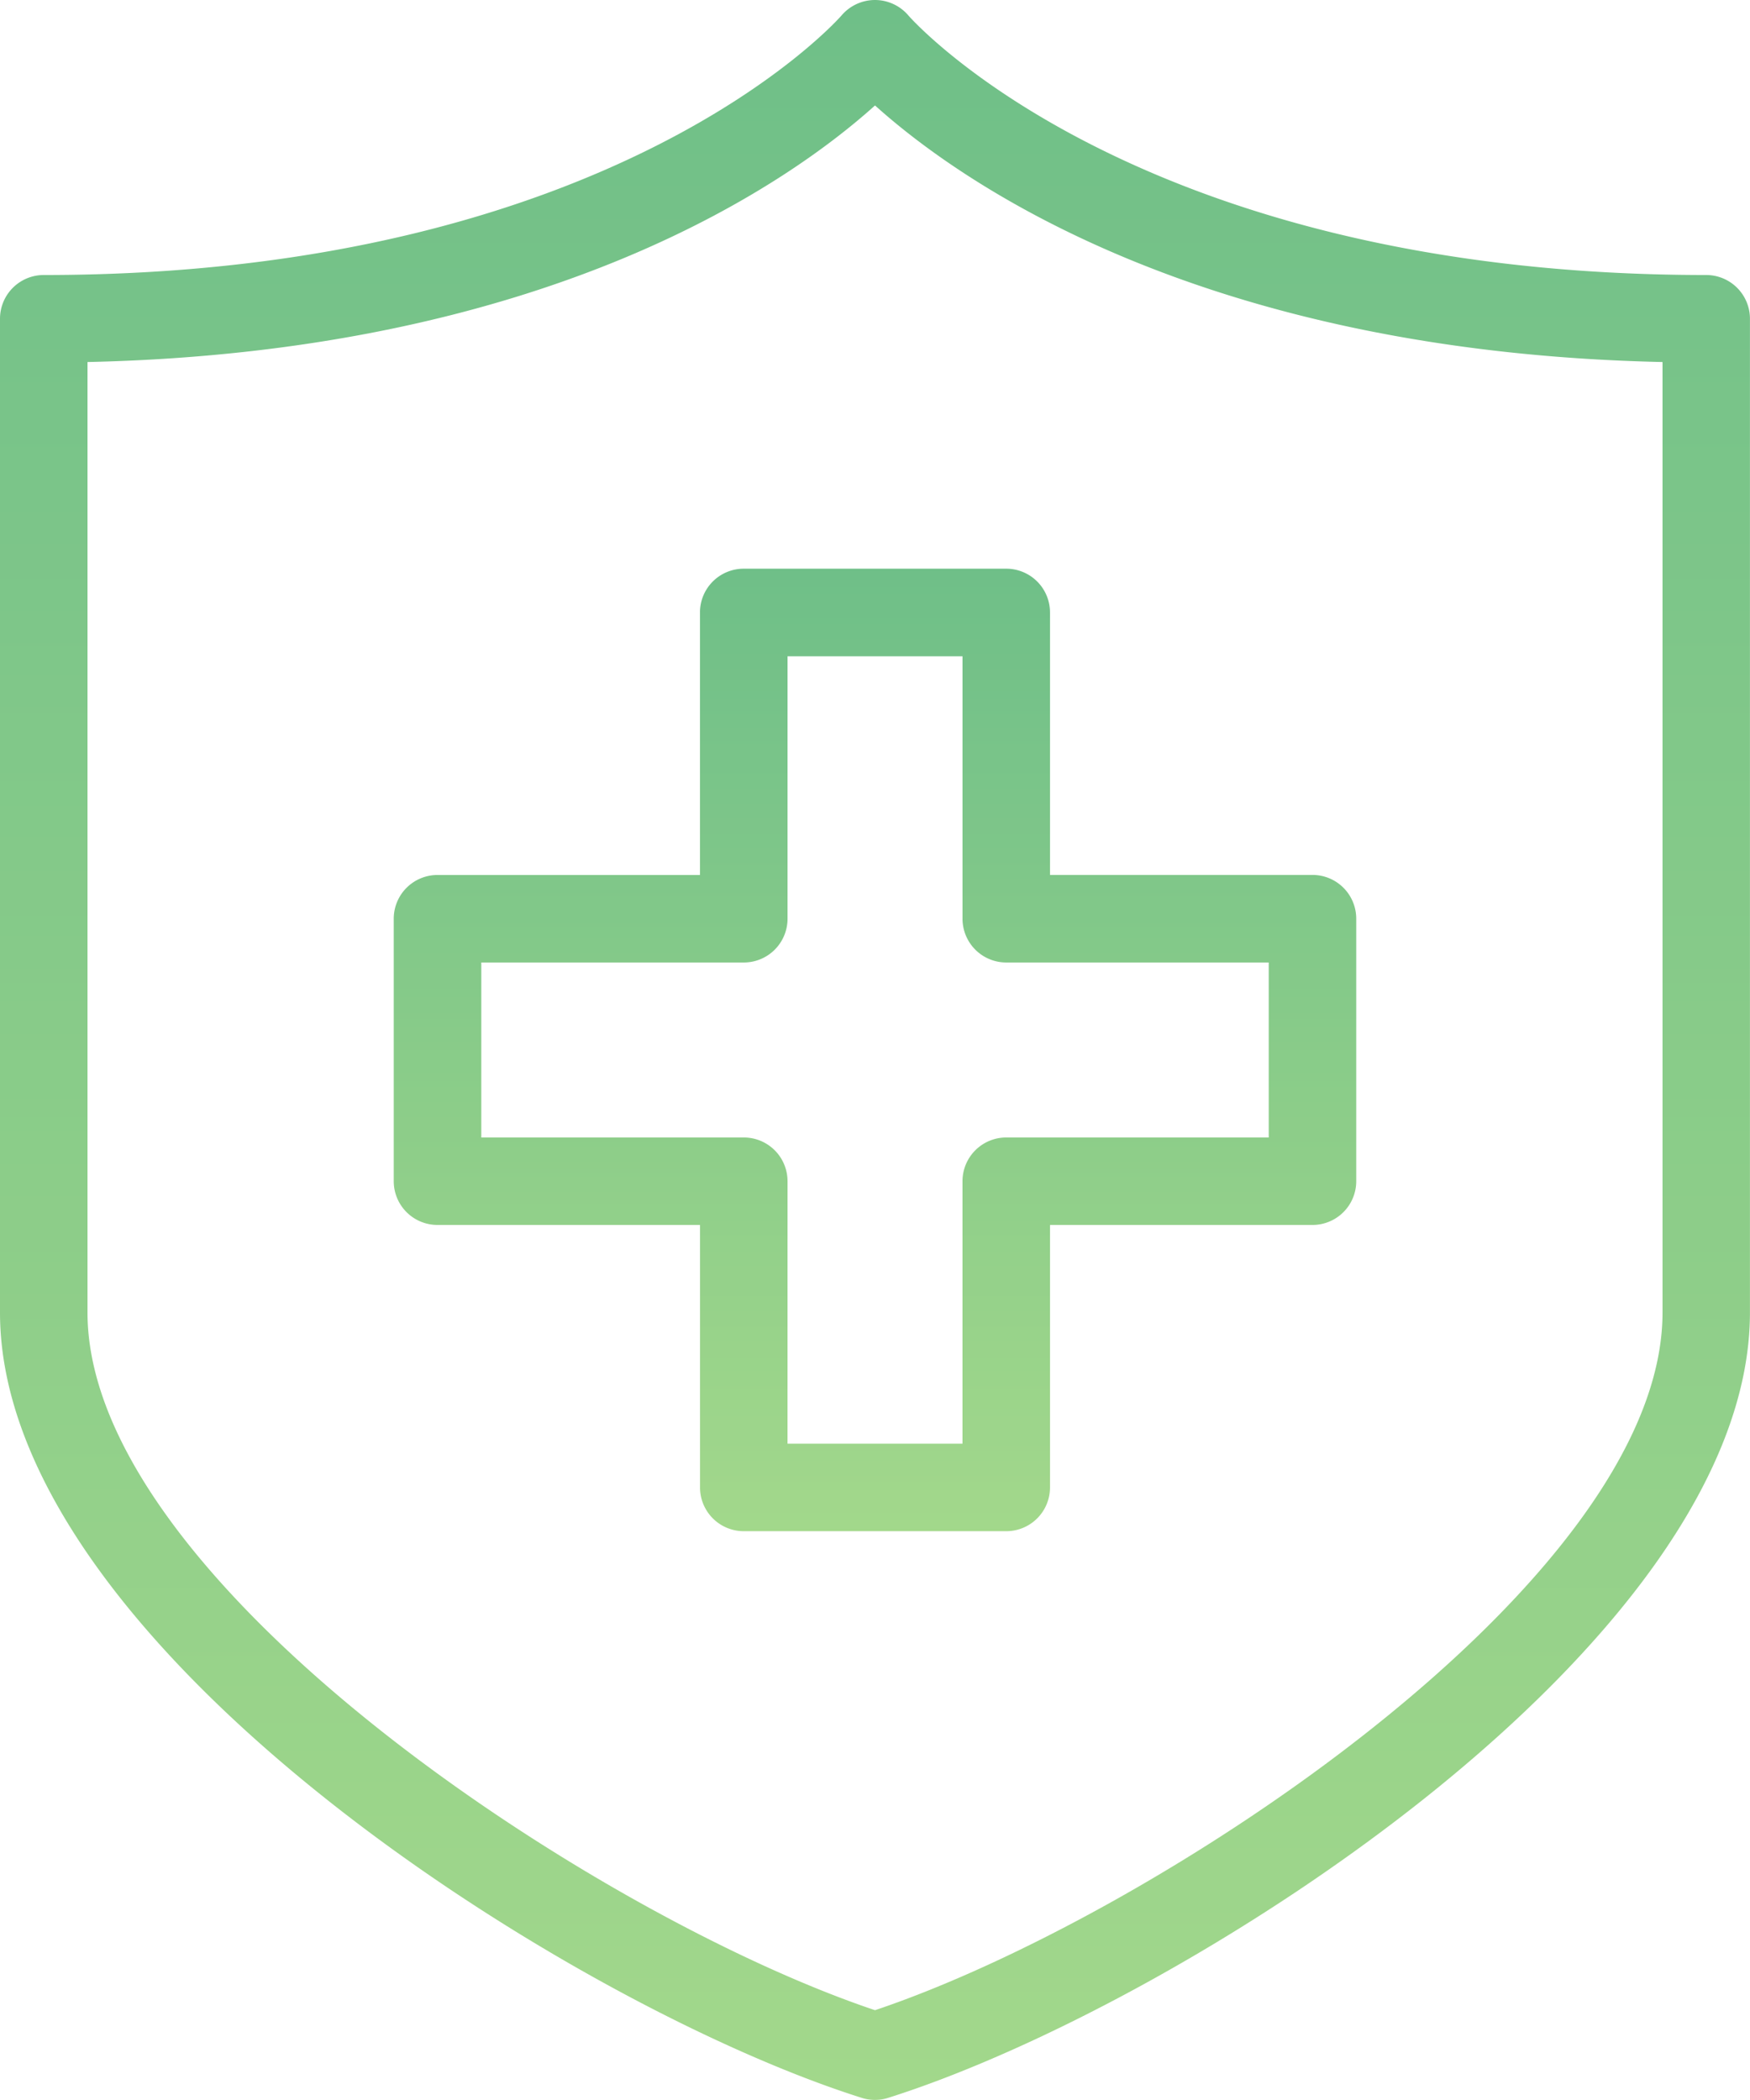
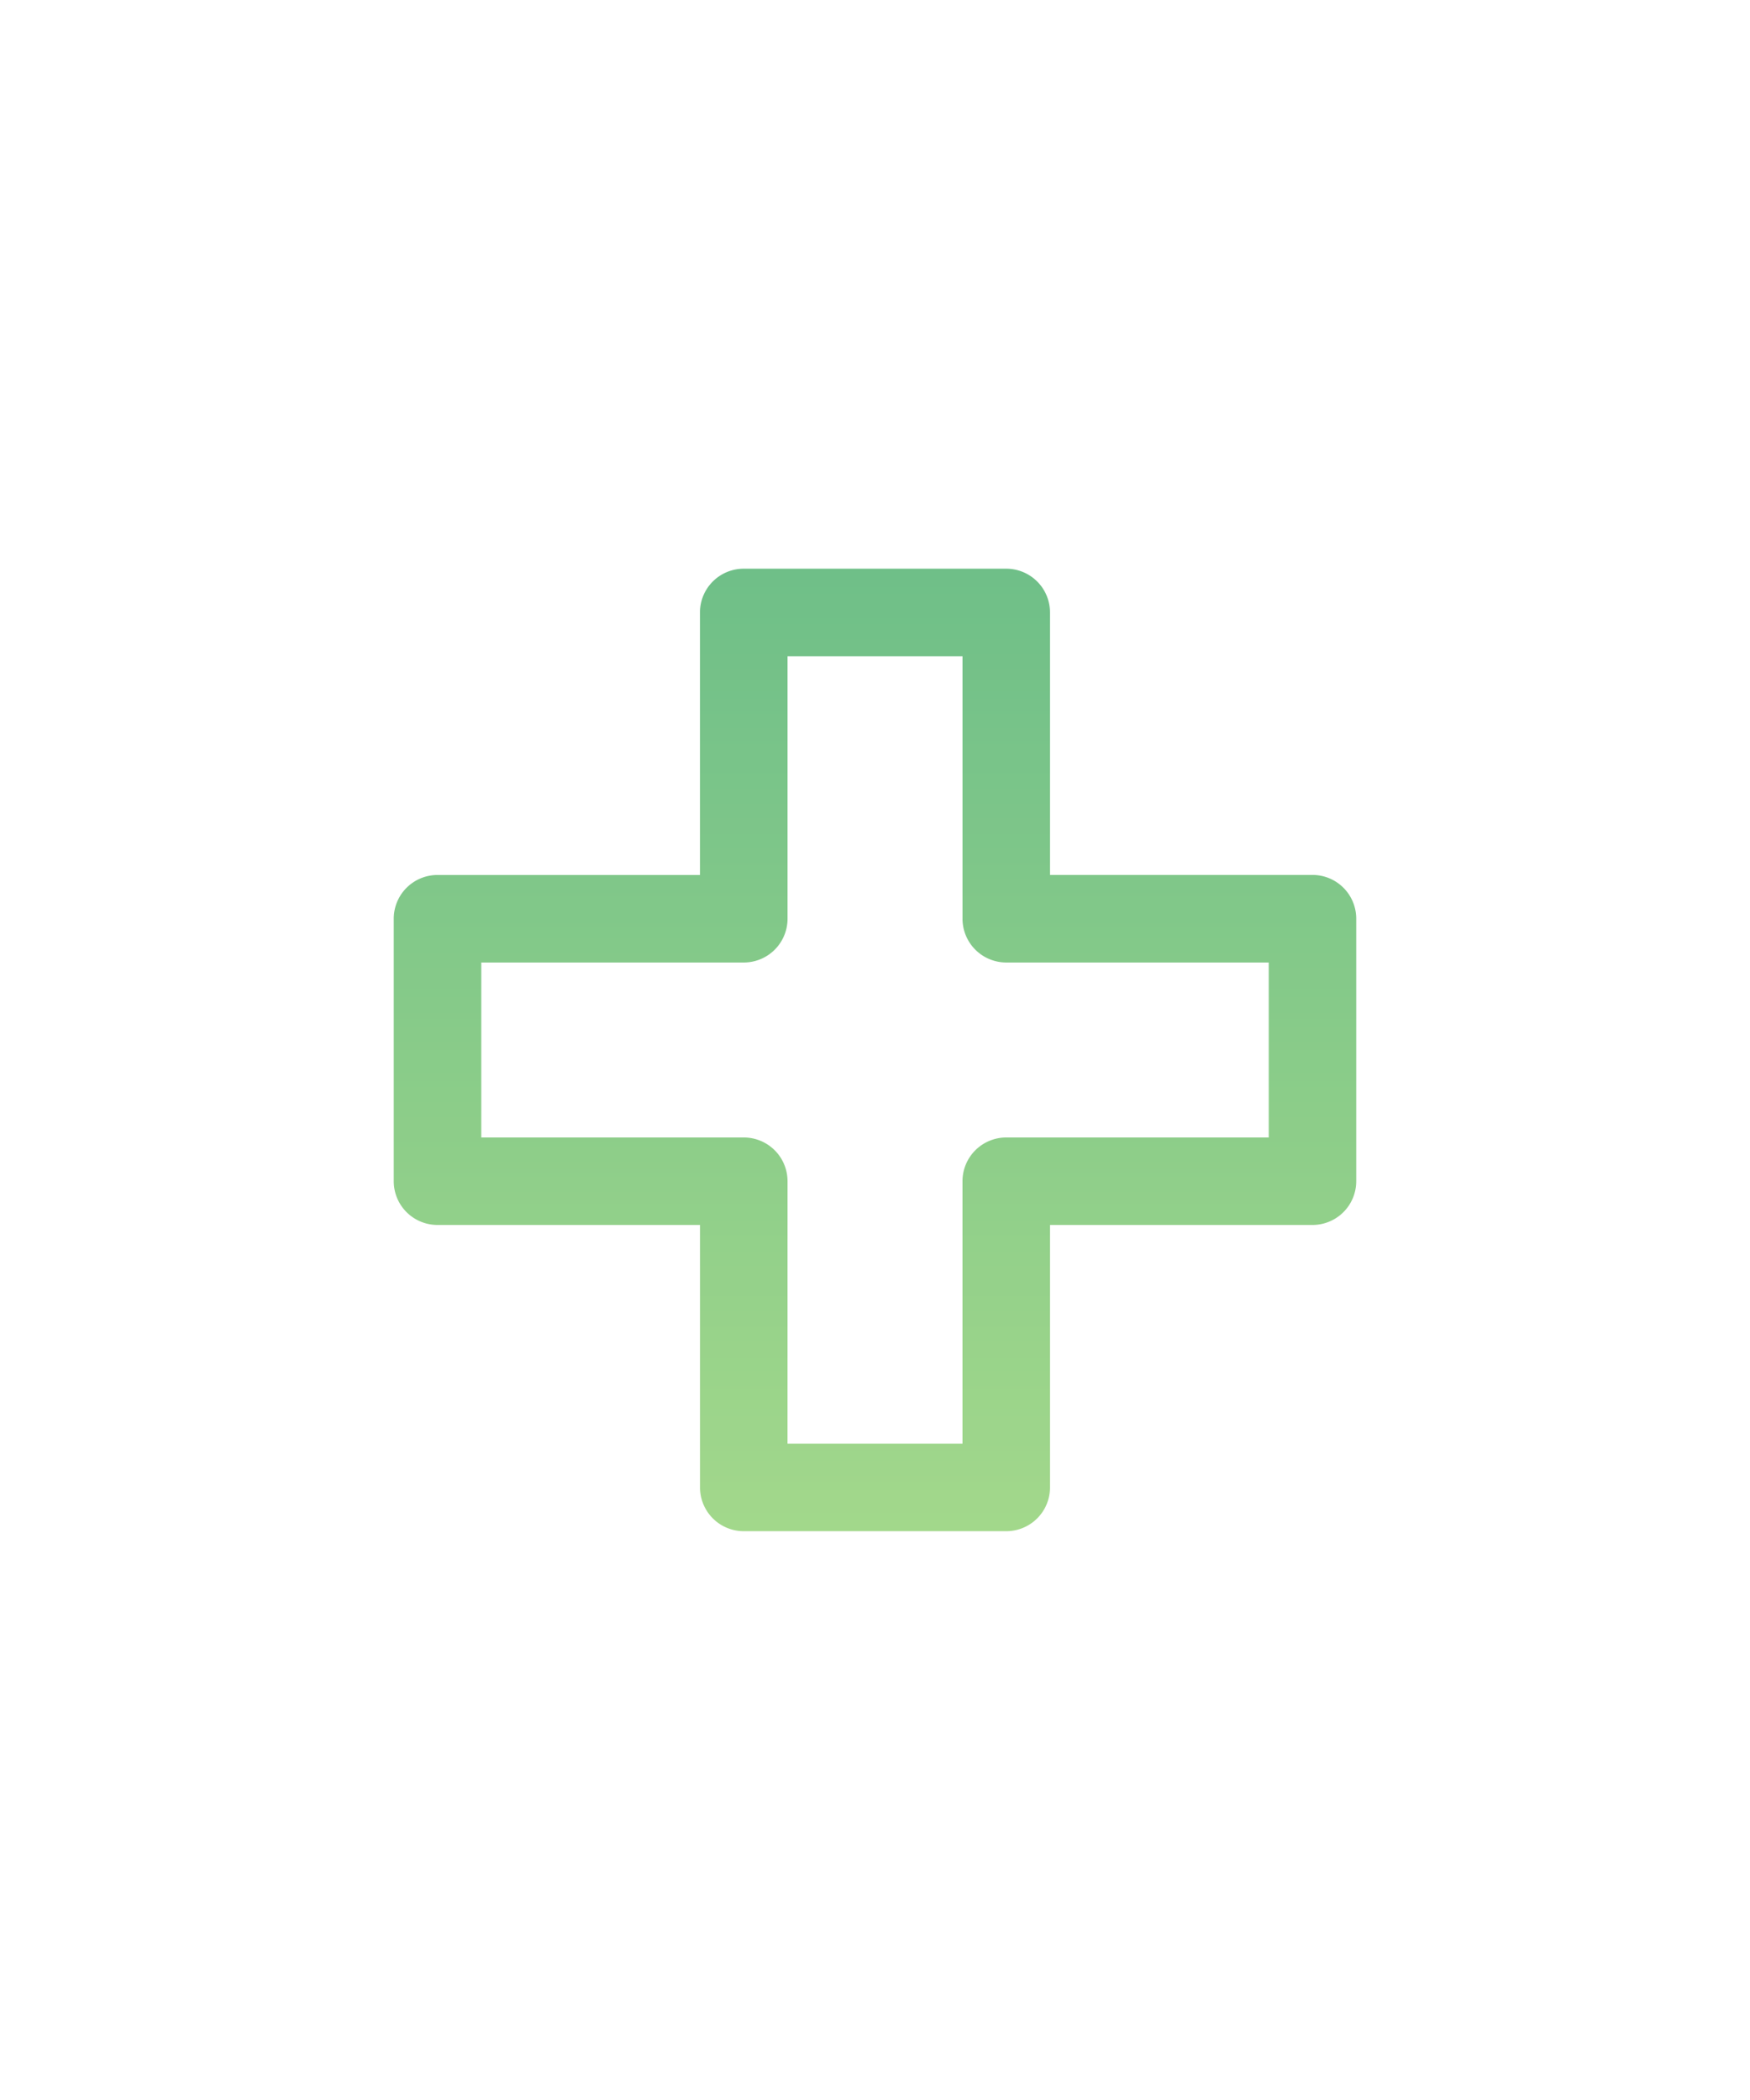
<svg xmlns="http://www.w3.org/2000/svg" width="64.855" height="77.824" viewBox="0 0 64.855 77.824">
  <defs>
    <linearGradient id="linear-gradient" x1="0.5" x2="0.5" y2="1" gradientUnits="objectBoundingBox">
      <stop offset="0" stop-color="#4baf6a" />
      <stop offset="1" stop-color="#8bce6e" />
    </linearGradient>
  </defs>
  <g id="Group_26437" data-name="Group 26437" transform="translate(-598 -209.001)" opacity="0.8">
-     <path id="Path_94461" data-name="Path 94461" d="M630.428,286.825a1.613,1.613,0,0,1-.488-.076C619.1,283.326,598,269.948,598,257.641V220.814a1.621,1.621,0,0,1,1.621-1.621c21.109,0,29.488-9.524,29.567-9.62a1.632,1.632,0,0,1,1.237-.572h.006a1.629,1.629,0,0,1,1.237.577c.076.091,8.456,9.615,29.564,9.615a1.621,1.621,0,0,1,1.621,1.621v36.826c0,12.308-21.1,25.686-31.939,29.108A1.612,1.612,0,0,1,630.428,286.825Zm-29.185-64.407v35.223c0,10,18.876,22.4,29.185,25.858,10.309-3.457,29.185-15.854,29.185-25.858V222.418c-17.224-.379-26.122-6.75-29.185-9.509C627.365,215.668,618.467,222.038,601.243,222.418Z" transform="translate(0)" fill="url(#linear-gradient)" />
    <path id="Path_94462" data-name="Path 94462" d="M629.7,257.67h-9.728a1.621,1.621,0,0,1-1.621-1.621v-9.728h-9.728A1.621,1.621,0,0,1,607,244.7v-9.728a1.621,1.621,0,0,1,1.621-1.621h9.728v-9.728A1.621,1.621,0,0,1,619.971,222H629.7a1.621,1.621,0,0,1,1.621,1.621v9.728h9.728a1.621,1.621,0,0,1,1.621,1.621V244.7a1.621,1.621,0,0,1-1.621,1.621h-9.728v9.728A1.621,1.621,0,0,1,629.7,257.67Zm-8.107-3.243h6.485V244.7a1.621,1.621,0,0,1,1.621-1.621h9.728v-6.485H629.7a1.621,1.621,0,0,1-1.621-1.621v-9.728h-6.485v9.728a1.621,1.621,0,0,1-1.621,1.621h-9.728v6.485h9.728a1.621,1.621,0,0,1,1.621,1.621Z" transform="translate(5.592 8.077)" fill="url(#linear-gradient)" />
  </g>
</svg>